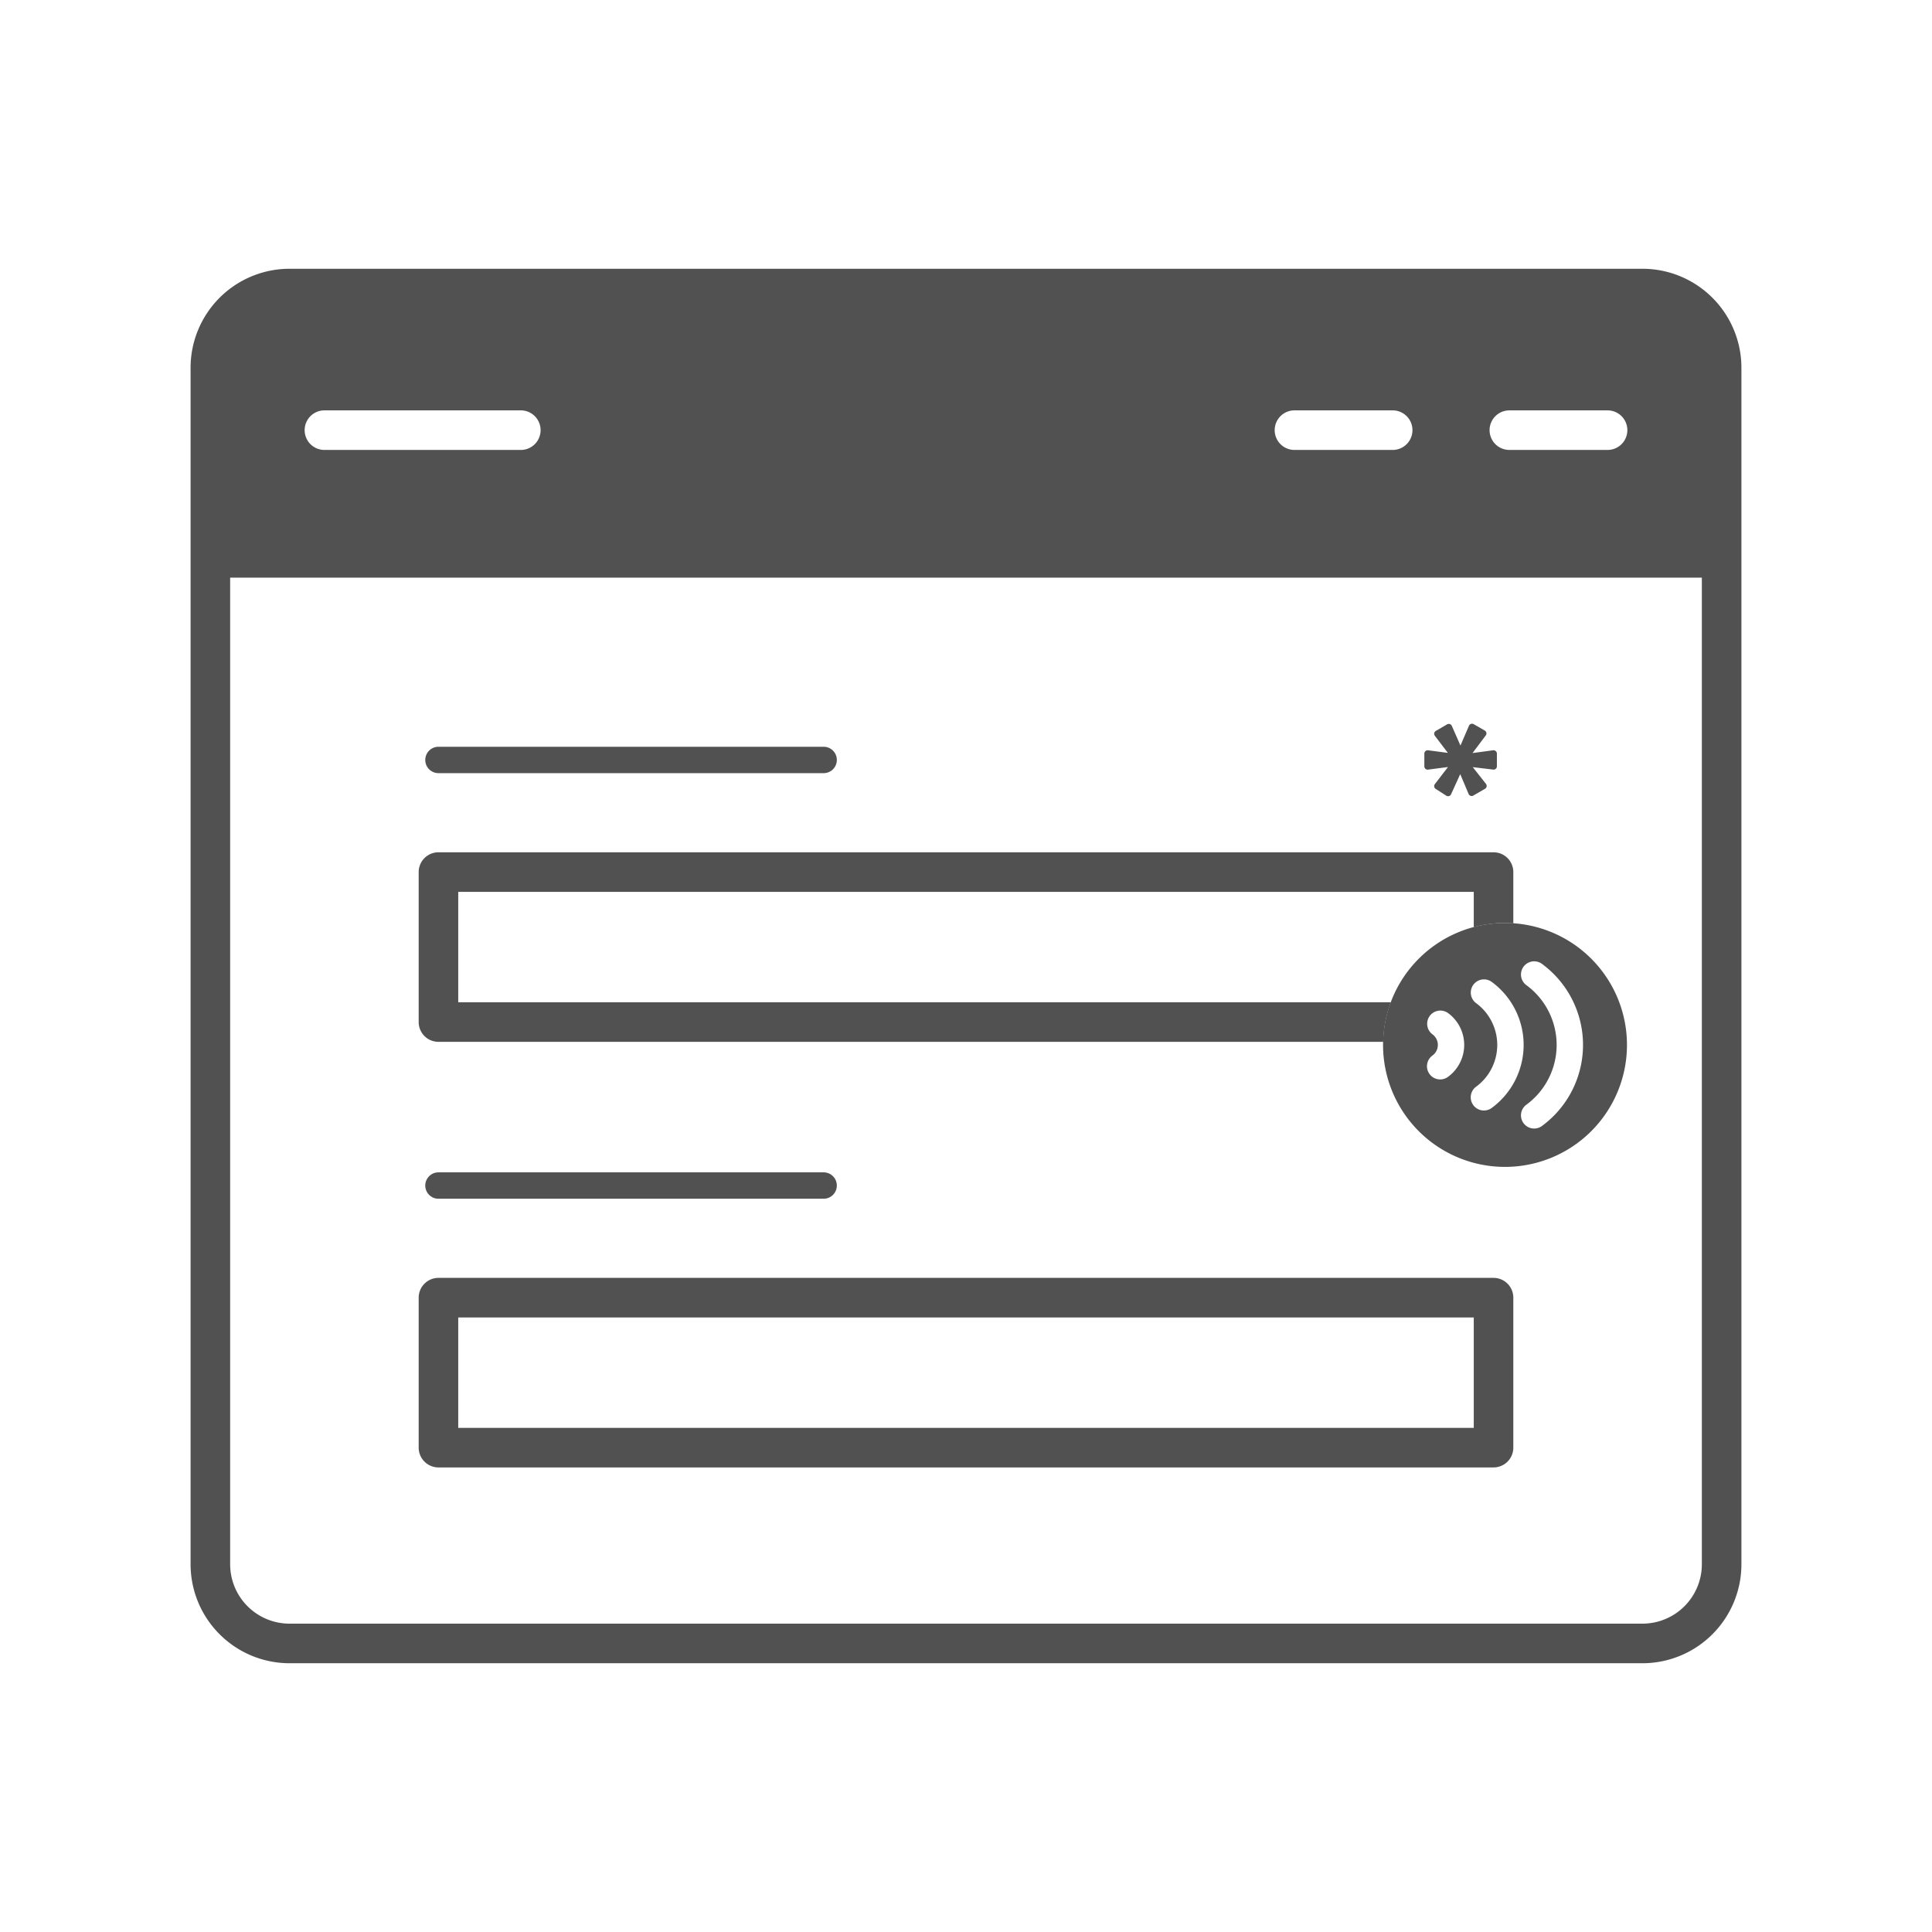
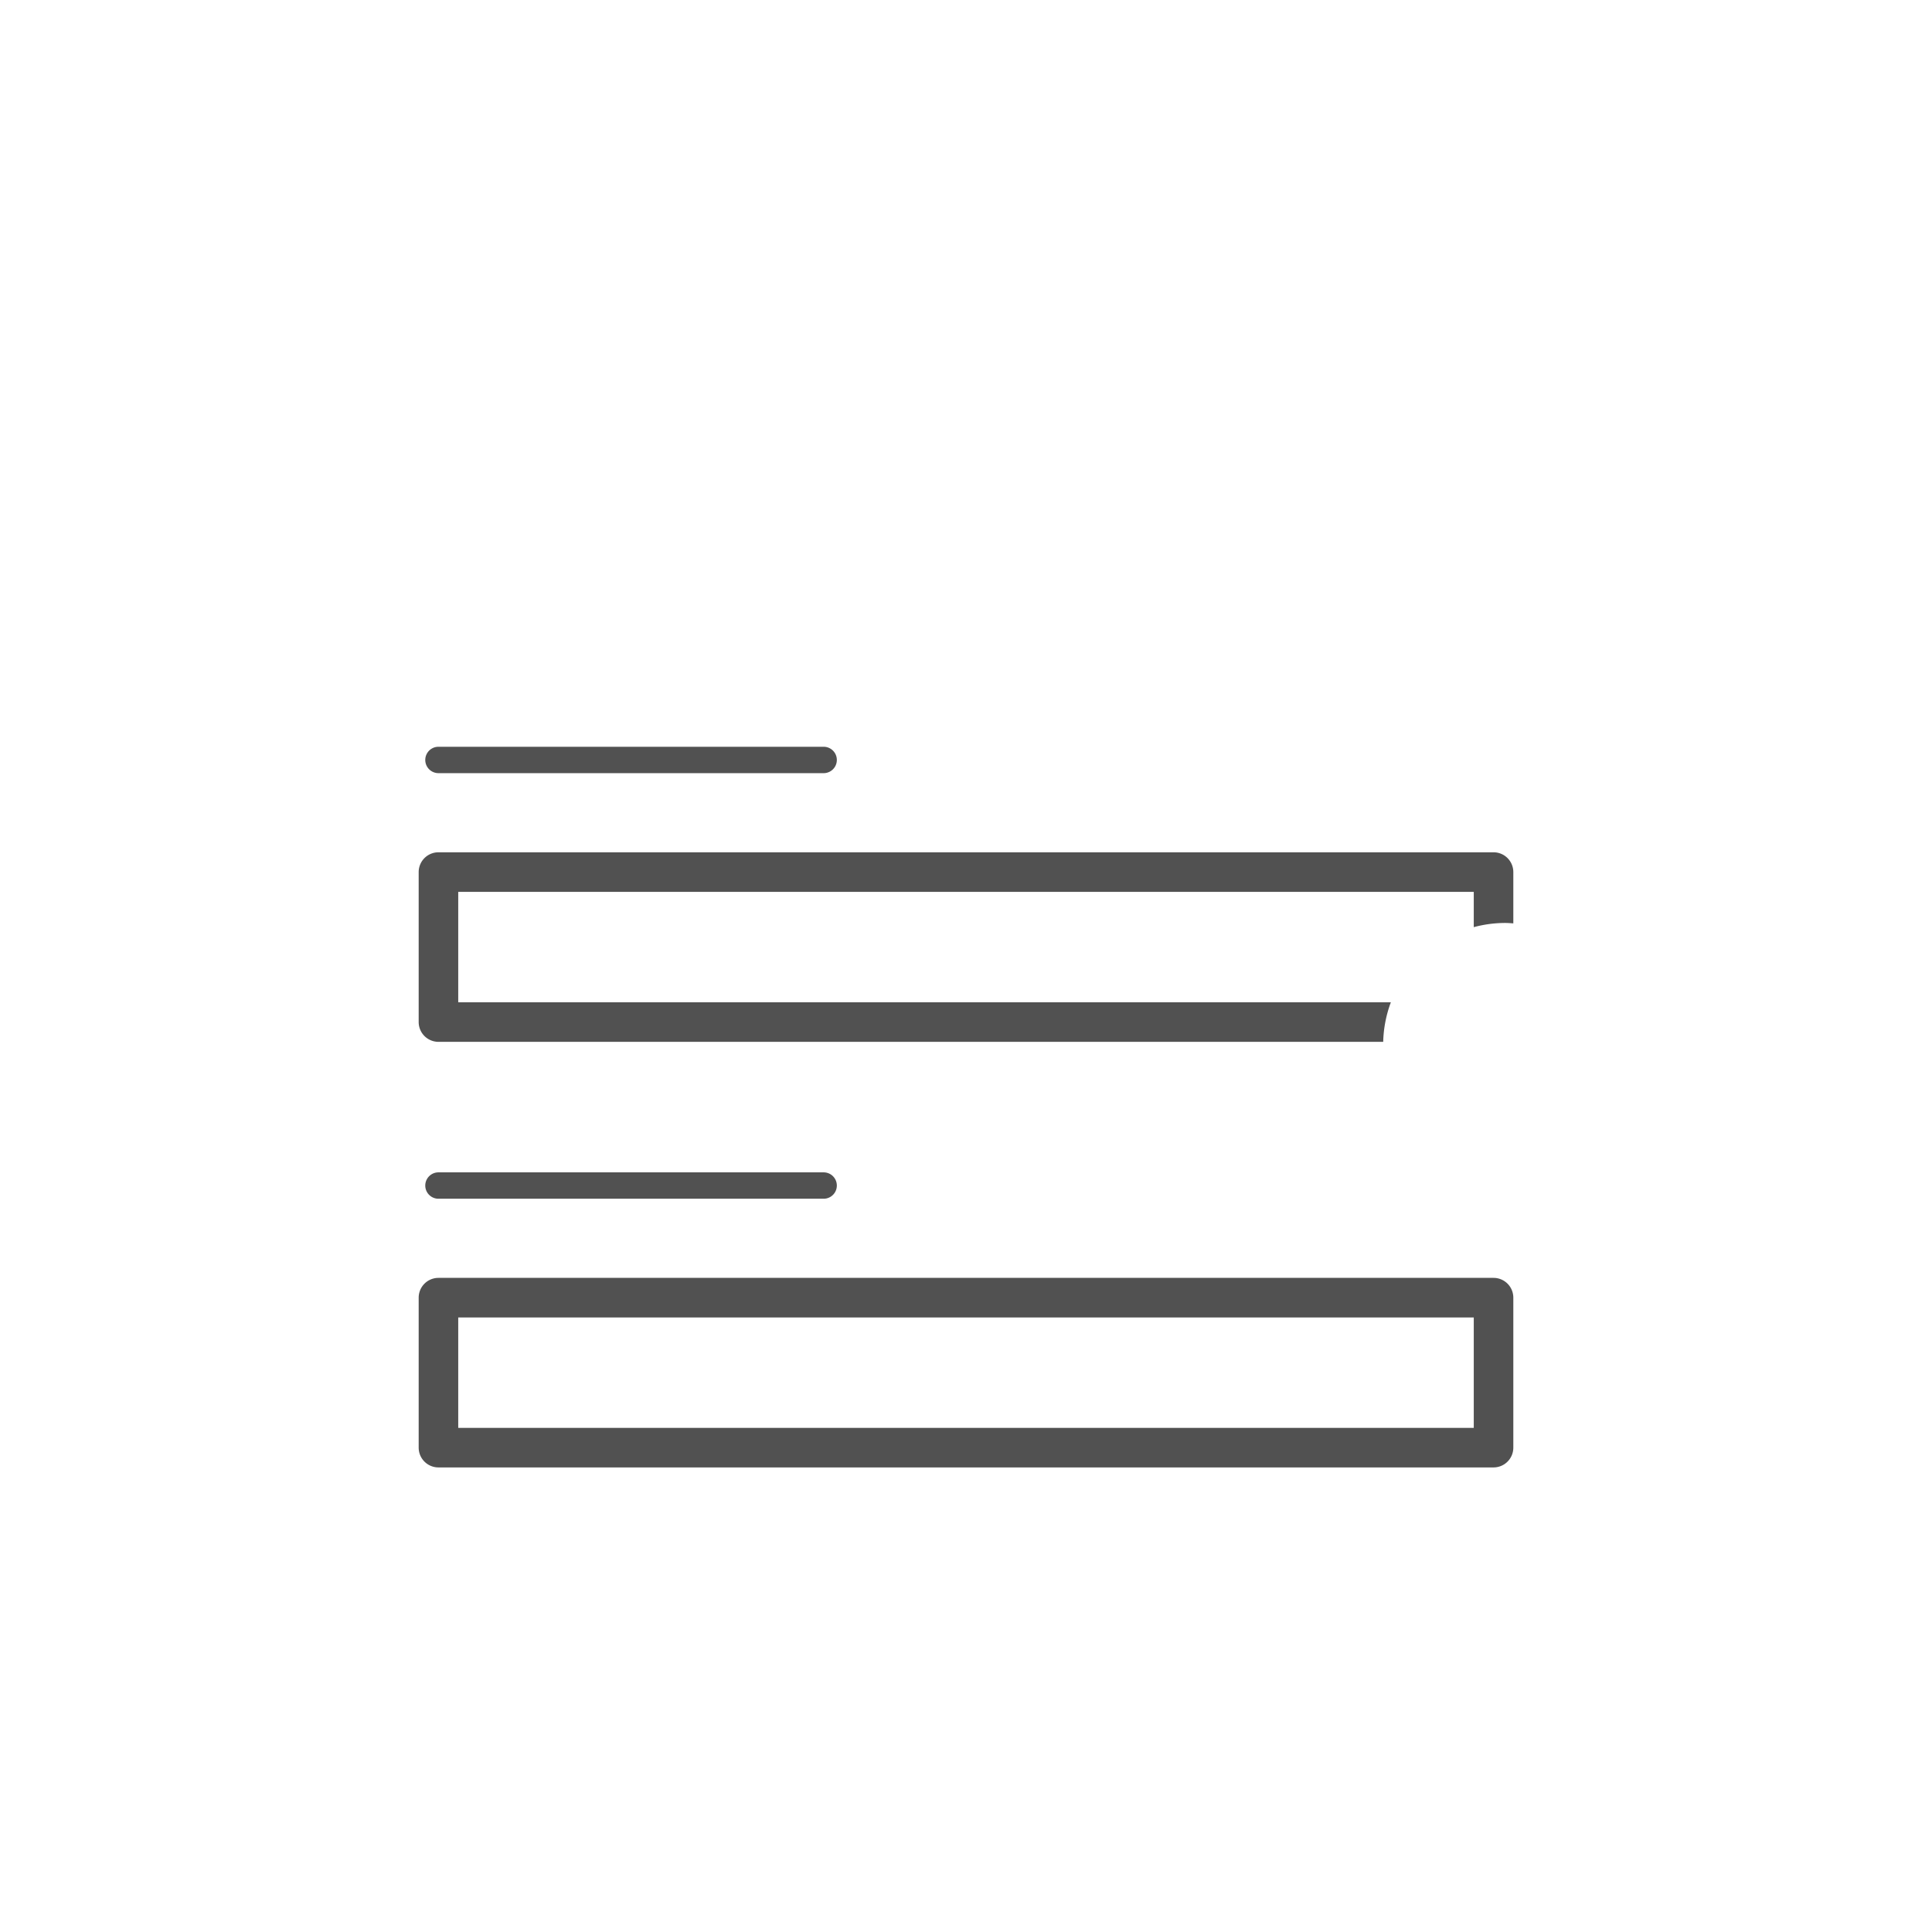
<svg xmlns="http://www.w3.org/2000/svg" viewBox="0 0 110 110">
  <title>02_</title>
-   <path d="M93.517,15.302H16.483a5.638,5.638,0,0,0-5.632,5.632V89.066a5.638,5.638,0,0,0,5.632,5.632H93.517a5.638,5.638,0,0,0,5.632-5.632V20.934A5.638,5.638,0,0,0,93.517,15.302Zm-7.58,8.063h5.591a1.126,1.126,0,1,1,0,2.253H85.937a1.126,1.126,0,1,1,0-2.253Zm-12.235,0h5.591a1.126,1.126,0,1,1,0,2.253H73.702a1.126,1.126,0,0,1,0-2.253Zm-55.23,0H29.653a1.126,1.126,0,1,1,0,2.253H18.472a1.126,1.126,0,1,1,0-2.253Zm78.424,65.7a3.383,3.383,0,0,1-3.379,3.379H16.483a3.383,3.383,0,0,1-3.379-3.379V32.888H96.896Z" style="fill:#515151" />
  <path d="M46.895,44.02H24.964a.751.751,0,1,1,0-1.502H46.895a.751.751,0,1,1,0,1.502Z" style="fill:#515151" />
  <path d="M46.895,68.251H24.964a.751.751,0,0,1,0-1.502H46.895a.751.751,0,1,1,0,1.502Z" style="fill:#515151" />
  <path d="M85.036,83.549H24.964a1.126,1.126,0,0,1-1.126-1.126V73.883A1.126,1.126,0,0,1,24.964,72.757H85.036a1.126,1.126,0,0,1,1.126,1.126V82.422A1.126,1.126,0,0,1,85.036,83.549Zm-58.946-2.253H83.91V75.01H26.09Z" style="fill:#515151" />
-   <path d="M85.16,42.763a.184.184,0,0,0-.149-.045L83.84,42.876l.754-1.006a.187.187,0,0,0,.034-.15.189.189,0,0,0-.09-.125l-.634-.365a.195.195,0,0,0-.153-.015.189.189,0,0,0-.113.104l-.485,1.129-.493-1.12a.188.188,0,0,0-.266-.087l-.645.375a.188.188,0,0,0-.055.276l.741.974-1.127-.148a.195.195,0,0,0-.148.045.189.189,0,0,0-.064.141v.729a.189.189,0,0,0,.064.141.182.182,0,0,0,.148.045l1.134-.148-.747.973a.185.185,0,0,0-.036.147.188.188,0,0,0,.084.126l.603.386a.188.188,0,0,0,.101.03.184.184,0,0,0,.053-.008.187.187,0,0,0,.118-.102l.521-1.147.478,1.131a.187.187,0,0,0,.267.089l.667-.386a.188.188,0,0,0,.054-.279l-.752-.954,1.164.14a.179.179,0,0,0,.147-.046.187.187,0,0,0,.063-.14v-.729A.188.188,0,0,0,85.16,42.763Z" style="fill:#515151" />
  <path d="M79.19,57.066H26.09V50.779H83.91v2.009a6.931,6.931,0,0,1,1.779-.239c.16,0,.316.013.473.024V49.653A1.126,1.126,0,0,0,85.036,48.526H24.964a1.126,1.126,0,0,0-1.126,1.126v8.539A1.126,1.126,0,0,0,24.964,59.318H78.754A6.909,6.909,0,0,1,79.19,57.066Z" style="fill:#515151" />
-   <path d="M85.689,52.55a6.944,6.944,0,1,0,6.944,6.944A6.944,6.944,0,0,0,85.689,52.55Zm-3.25,8.765a.751.751,0,0,1-.883-1.216.747.747,0,0,0-.001-1.211.751.751,0,0,1,.884-1.214,2.251,2.251,0,0,1-.001,3.641Zm2.473,1.782A.751.751,0,0,1,84.03,61.882a2.952,2.952,0,0,0,0-4.777.751.751,0,0,1,.883-1.214,4.452,4.452,0,0,1,0,7.205ZM87.77,64.125a.751.751,0,0,1-.883-1.214,4.223,4.223,0,0,0,0-6.834.751.751,0,0,1,.883-1.214,5.723,5.723,0,0,1,0,9.262Z" style="fill:#515151" />
</svg>